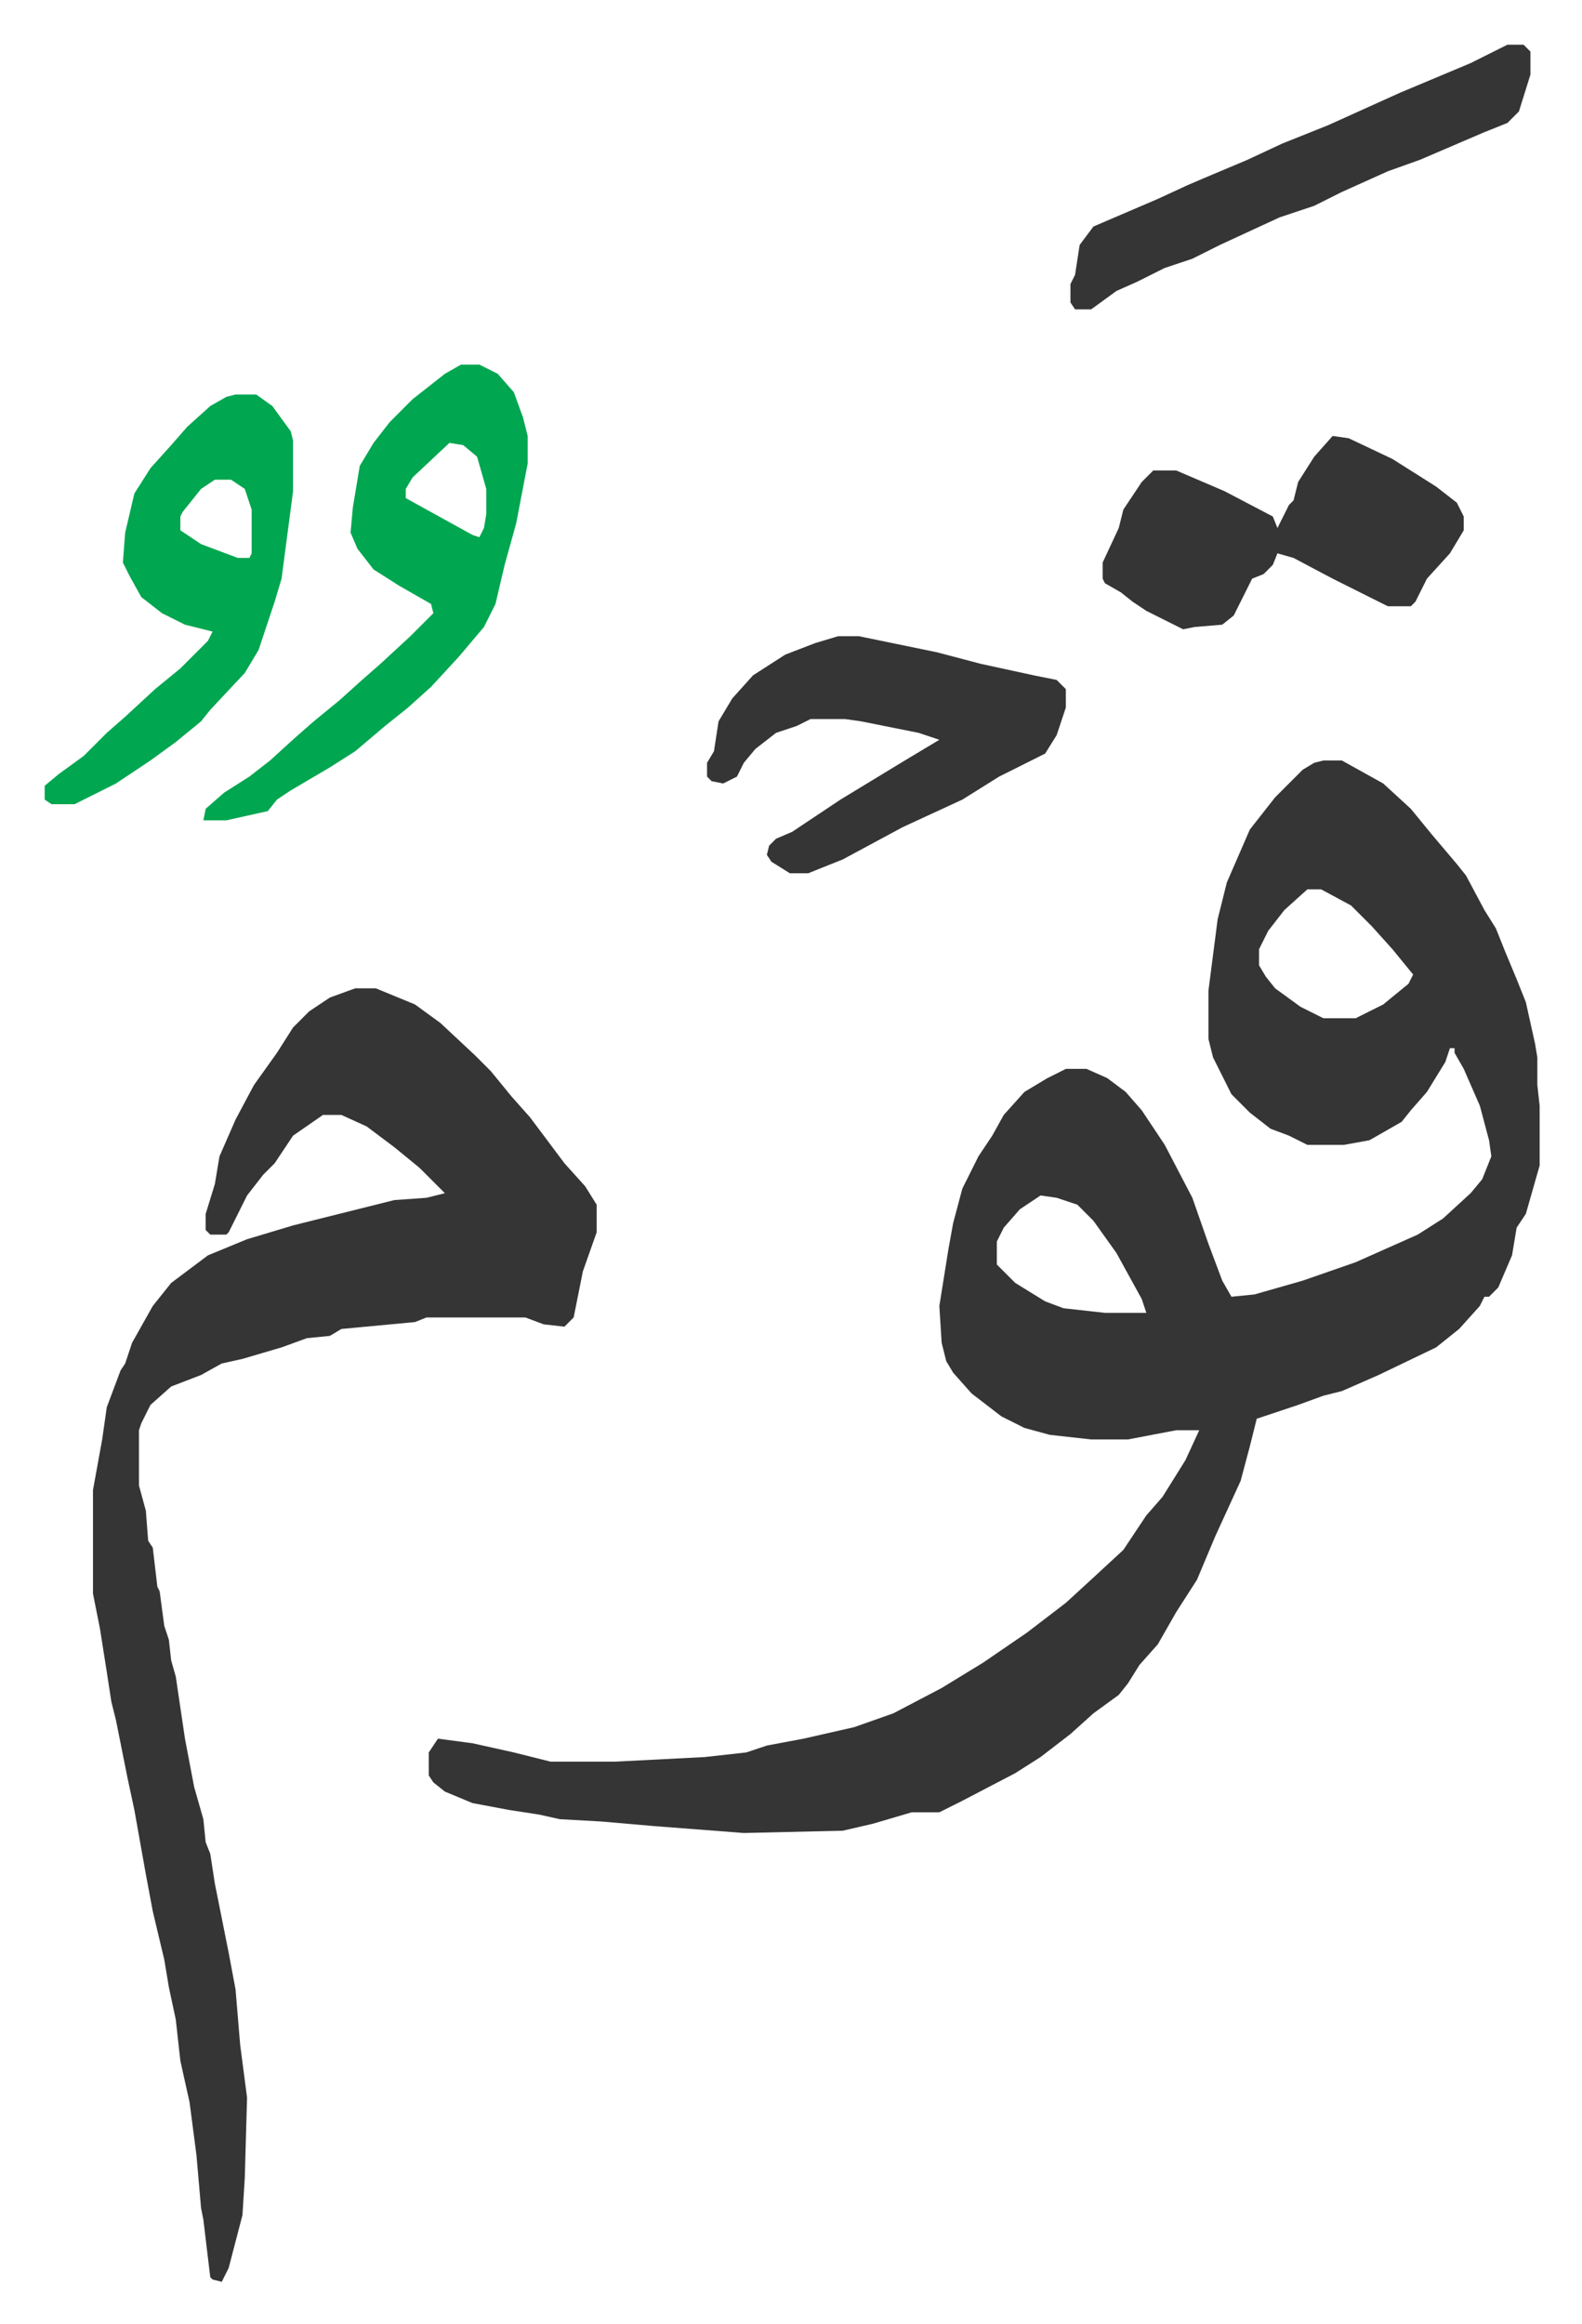
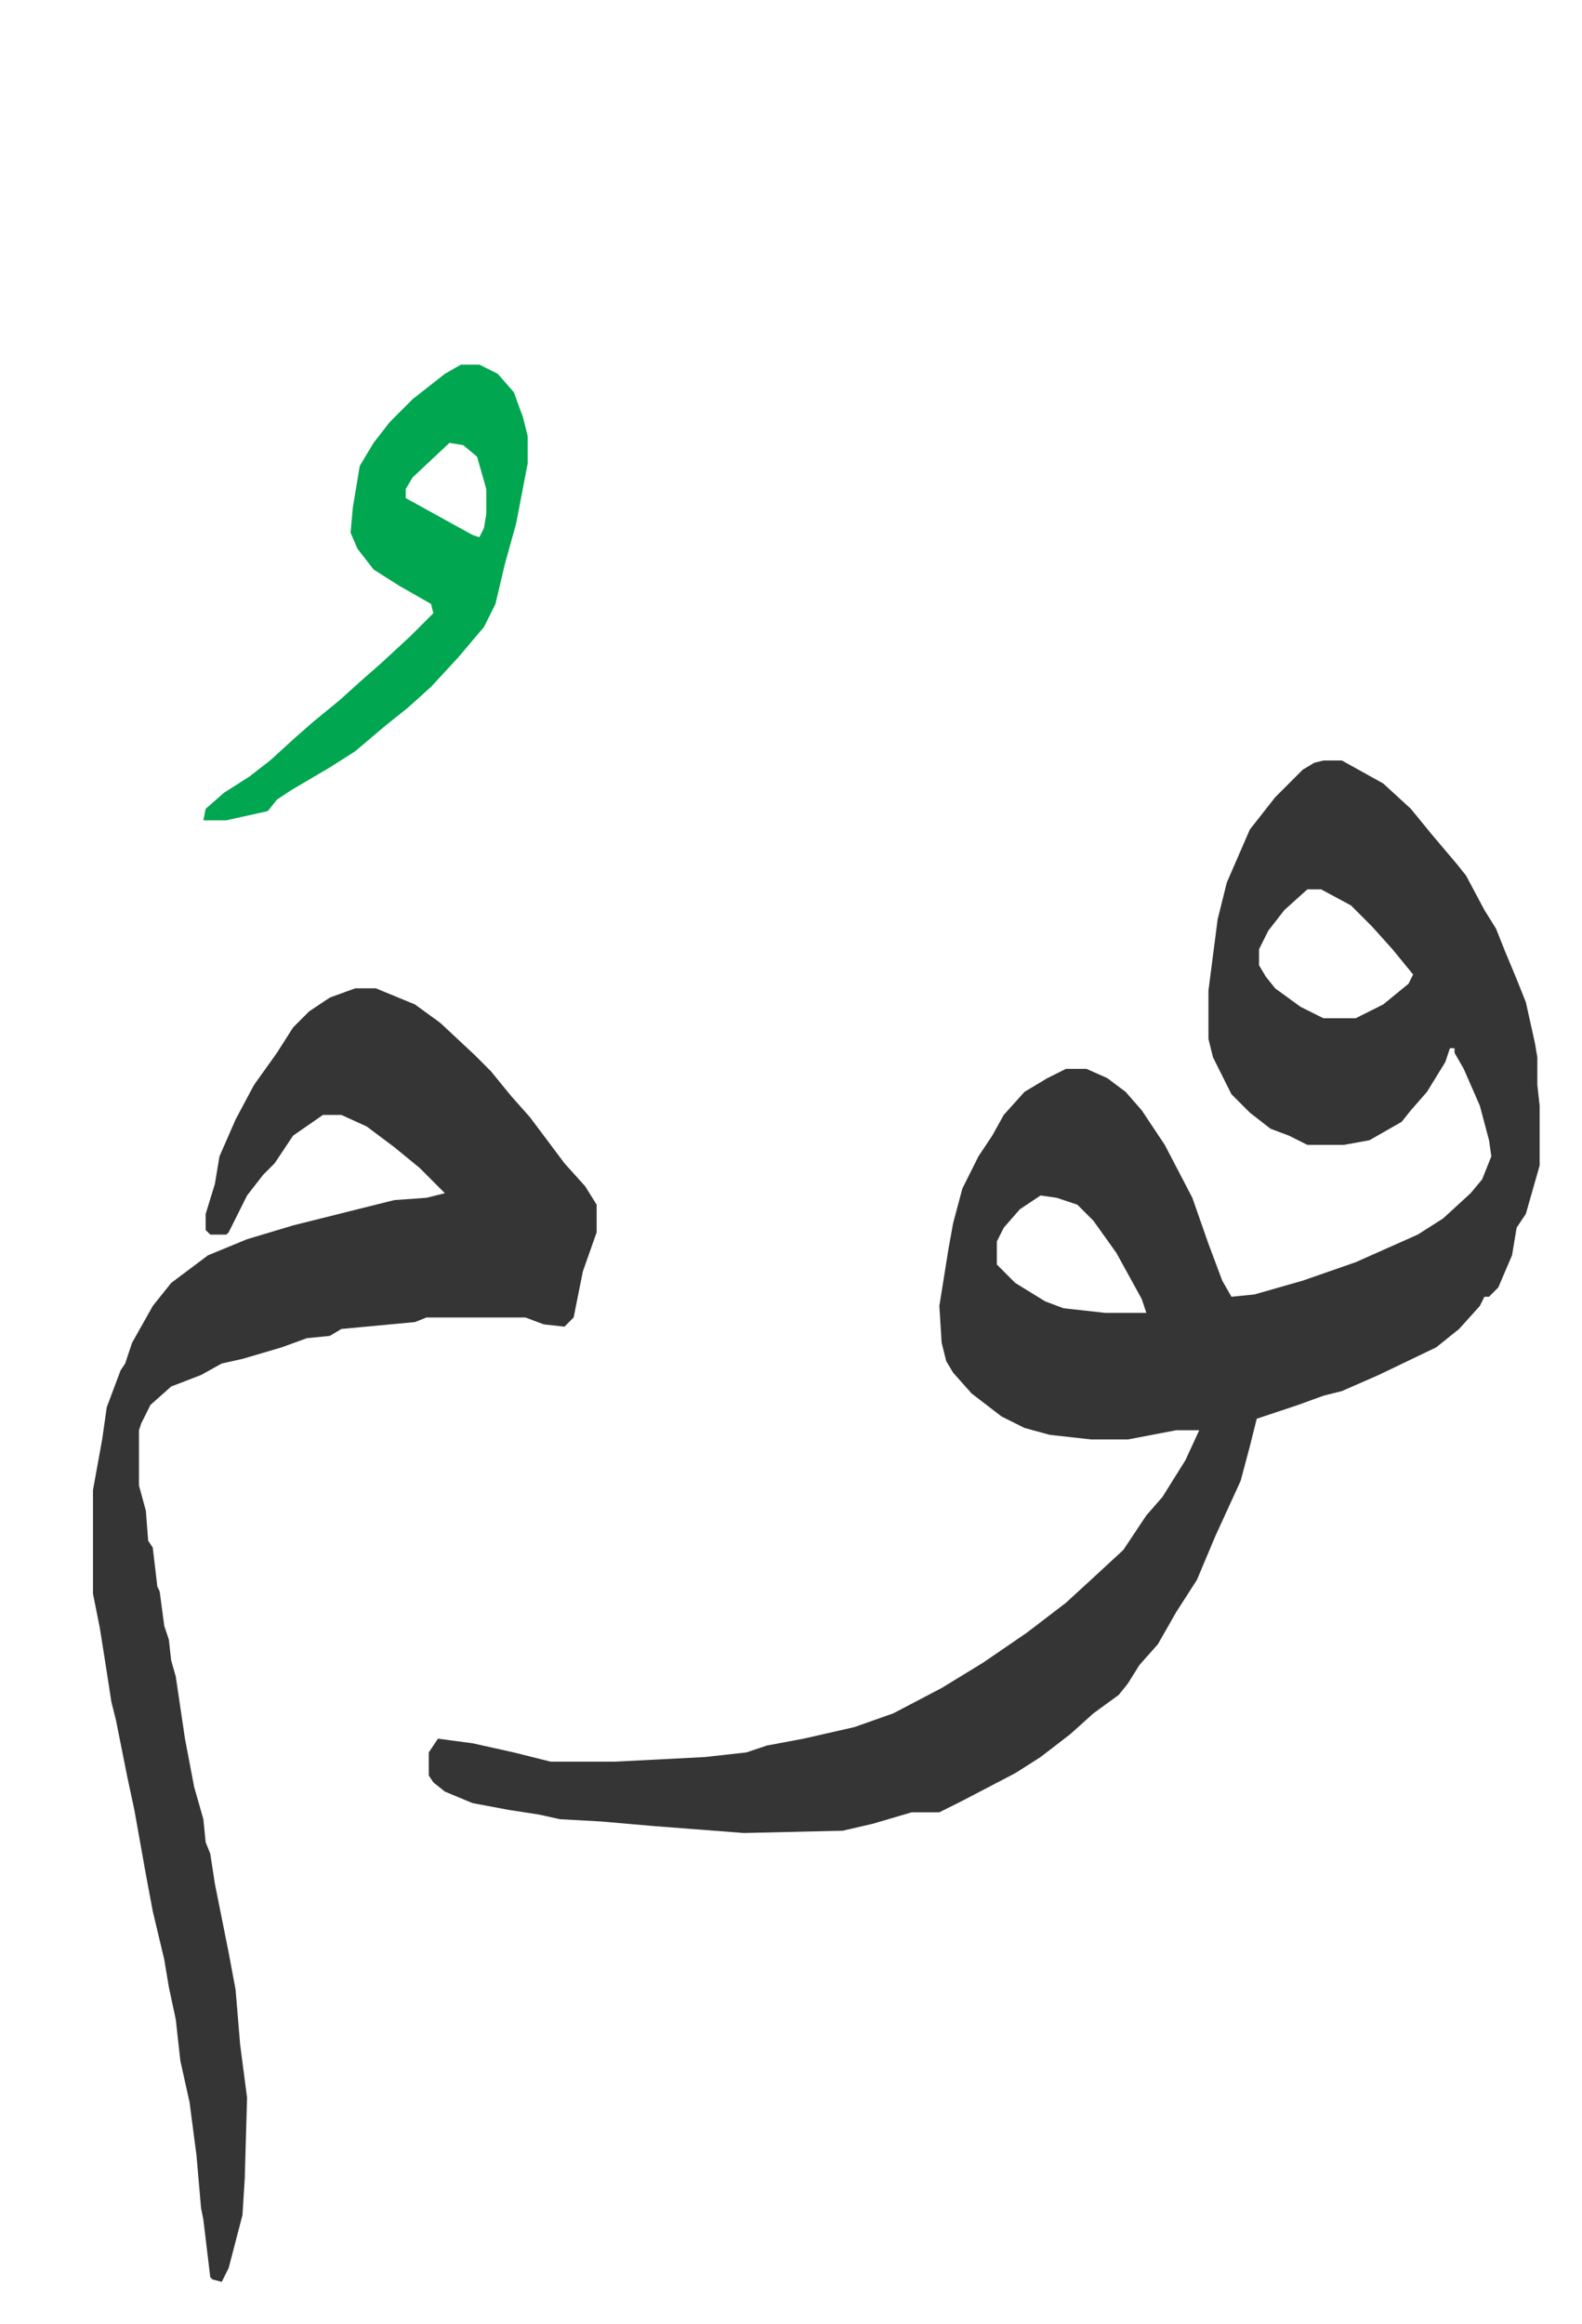
<svg xmlns="http://www.w3.org/2000/svg" role="img" viewBox="-19.42 317.58 687.84 1009.84">
  <path fill="#353535" id="rule_normal" d="M556 648h8l18 10 12 11 9 11 11 13 4 5 8 15 5 8 4 10 5 12 4 10 4 18 1 6v12l1 9v26l-6 21-4 6-2 12-6 14-4 4h-2l-2 4-9 10-10 8-25 12-16 7-8 2-11 4-18 6-3 12-4 15-11 24-8 19-9 14-8 14-8 9-5 8-4 5-11 8-10 9-13 10-11 7-23 12-10 5h-12l-17 5-13 3-43 1-39-3-23-2-18-1-9-2-13-2-16-3-12-5-5-4-2-3v-10l4-6 15 2 18 4 16 4h28l39-2 18-2 9-3 16-3 22-5 17-6 21-11 18-11 19-13 17-13 12-11 13-12 10-15 7-8 10-16 6-13h-10l-21 4h-16l-18-2-11-3-10-5-13-10-8-9-3-5-2-8-1-16 4-25 2-11 4-15 7-14 6-9 5-9 9-10 10-6 8-4h9l9 4 8 6 7 8 10 15 12 23 7 20 6 16 4 7 10-1 21-6 23-8 27-12 11-7 12-11 5-6 4-10-1-7-4-15-7-16-4-7v-2h-2l-2 6-8 13-7 8-4 5-14 8-11 2h-16l-8-4-8-3-9-7-8-8-8-16-2-8v-21l4-31 4-16 10-23 11-14 12-12 5-3zm-7 56l-10 9-7 9-4 8v7l3 5 4 5 11 8 10 5h14l12-6 11-9 2-4-9-11-9-10-9-9-13-7zM433 837l-9 6-7 8-3 6v10l8 8 13 8 8 3 18 2h18l-2-6-11-20-10-14-7-7-9-3zm-298-90h9l17 7 11 8 15 14 7 7 9 11 8 9 15 20 9 10 5 8v12l-6 17-4 20-4 4-9-1-8-3h-43l-5 2-32 3-5 3-10 1-11 4-17 5-9 2-9 5-13 5-9 8-4 8-1 3v24l3 11 1 13 2 3 2 17 1 2 2 15 2 6 1 9 2 7 4 27 4 21 4 14 1 10 2 5 2 13 6 30 3 16 2 24 3 23-1 35-1 16-6 23-3 6-4-1-1-1-3-25-1-5-2-23-3-23-4-18-2-18-3-14-2-12-5-21-3-16-5-28-3-14-5-25-2-8-2-13-3-19-3-15v-45l4-22 2-14 6-16 2-3 3-9 9-16 8-10 16-12 17-7 20-6 8-2 12-3 16-4 8-2 14-1 8-2-11-11-11-9-12-9-11-5h-8l-13 9-8 12-5 5-7 9-8 16-1 1h-7l-2-2v-7l4-13 2-12 7-16 8-15 10-14 7-11 7-7 9-6z" />
  <path fill="#00a650" id="rule_idgham_with_ghunnah" d="M181 476h8l8 4 7 8 4 11 2 8v12l-5 26-5 18-4 17-5 10-11 13-12 13-10 9-10 8-13 11-11 7-17 10-6 4-4 5-18 4H69l1-5 8-7 11-7 9-7 11-10 8-7 11-9 10-9 8-7 13-12 10-10-1-4-14-8-11-7-7-9-3-7 1-11 3-18 6-10 7-9 10-10 14-11zm-5 34l-16 15-3 5v4l29 16 3 1 2-4 1-6v-11l-4-14-6-5z" />
-   <path fill="#353535" id="rule_normal" d="M345 594h9l34 7 19 5 23 5 10 2 4 4v8l-4 12-5 8-20 10-16 10-26 12-26 14-10 4-5 2h-8l-8-5-2-3 1-4 3-3 7-3 6-4 15-10 28-17 15-9-9-3-25-5-7-1h-15l-6 3-9 3-9 7-5 6-3 6-6 3-5-1-2-2v-6l3-5 2-13 6-10 9-10 14-9 13-5zm215-87l7 1 19 9 19 12 9 7 3 6v6l-6 10-10 11-5 10-2 2h-10l-24-12-17-9-7-2-2 5-4 4-5 2-8 16-5 4-12 1-5 1-16-8-6-4-5-4-7-4-1-2v-7l7-15 2-8 8-12 5-5h10l21 9 21 11 2 5 5-10 2-2 2-8 7-11z" />
-   <path fill="#00a650" id="rule_idgham_with_ghunnah" d="M83 489h9l7 5 8 11 1 4v22l-5 38-3 10-3 9-4 12-6 10-15 16-4 5-11 9-11 8-15 10-18 9H3l-3-2v-6l6-5 11-8 10-10 8-7 13-12 11-9 12-12 2-4-12-3-10-5-9-7-5-9-3-6 1-13 4-17 7-11 9-10 7-8 10-9 7-4zm-9 37l-6 4-8 10-1 2v6l9 6 16 6h5l1-2v-19l-3-9-6-4z" />
-   <path fill="#353535" id="rule_normal" d="M636 337h7l3 3v10l-5 16-5 5-10 4-28 12-14 5-20 9-12 6-15 5-26 12-12 6-12 4-12 6-9 4-11 8h-7l-2-3v-8l2-4 2-13 6-8 28-12 13-6 7-3 19-8 15-7 20-8 31-14 31-13z" />
</svg>